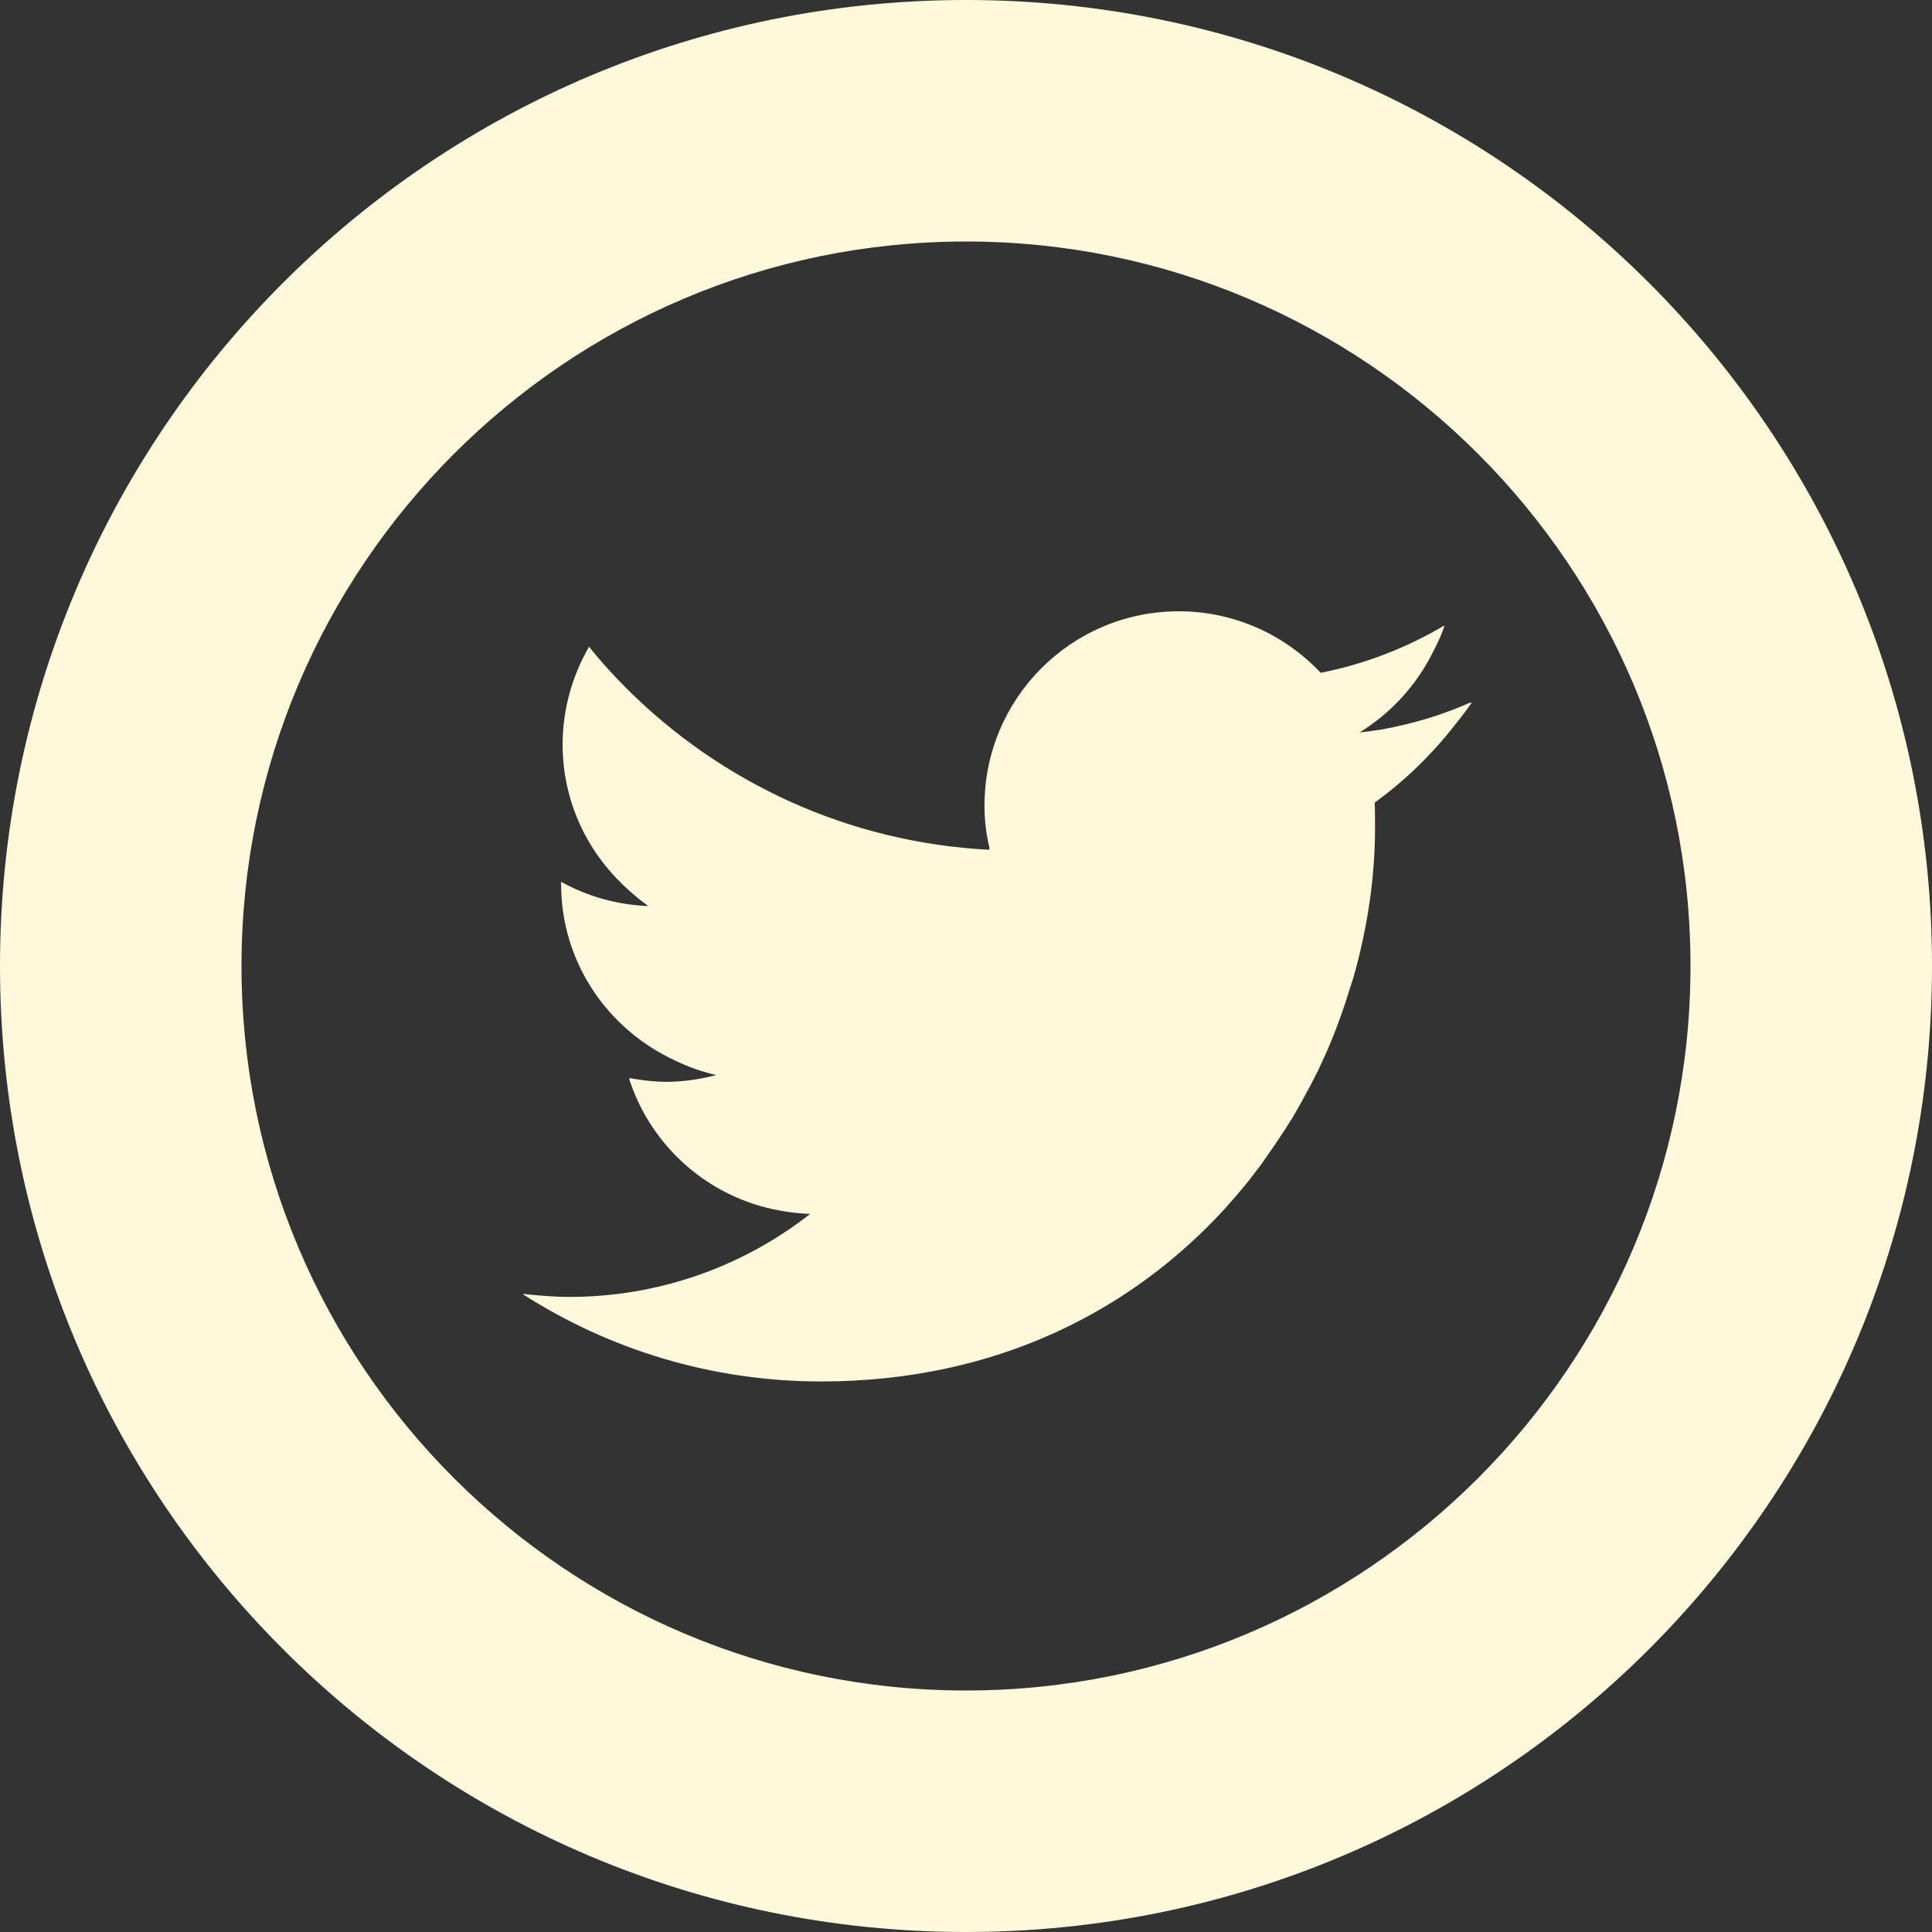
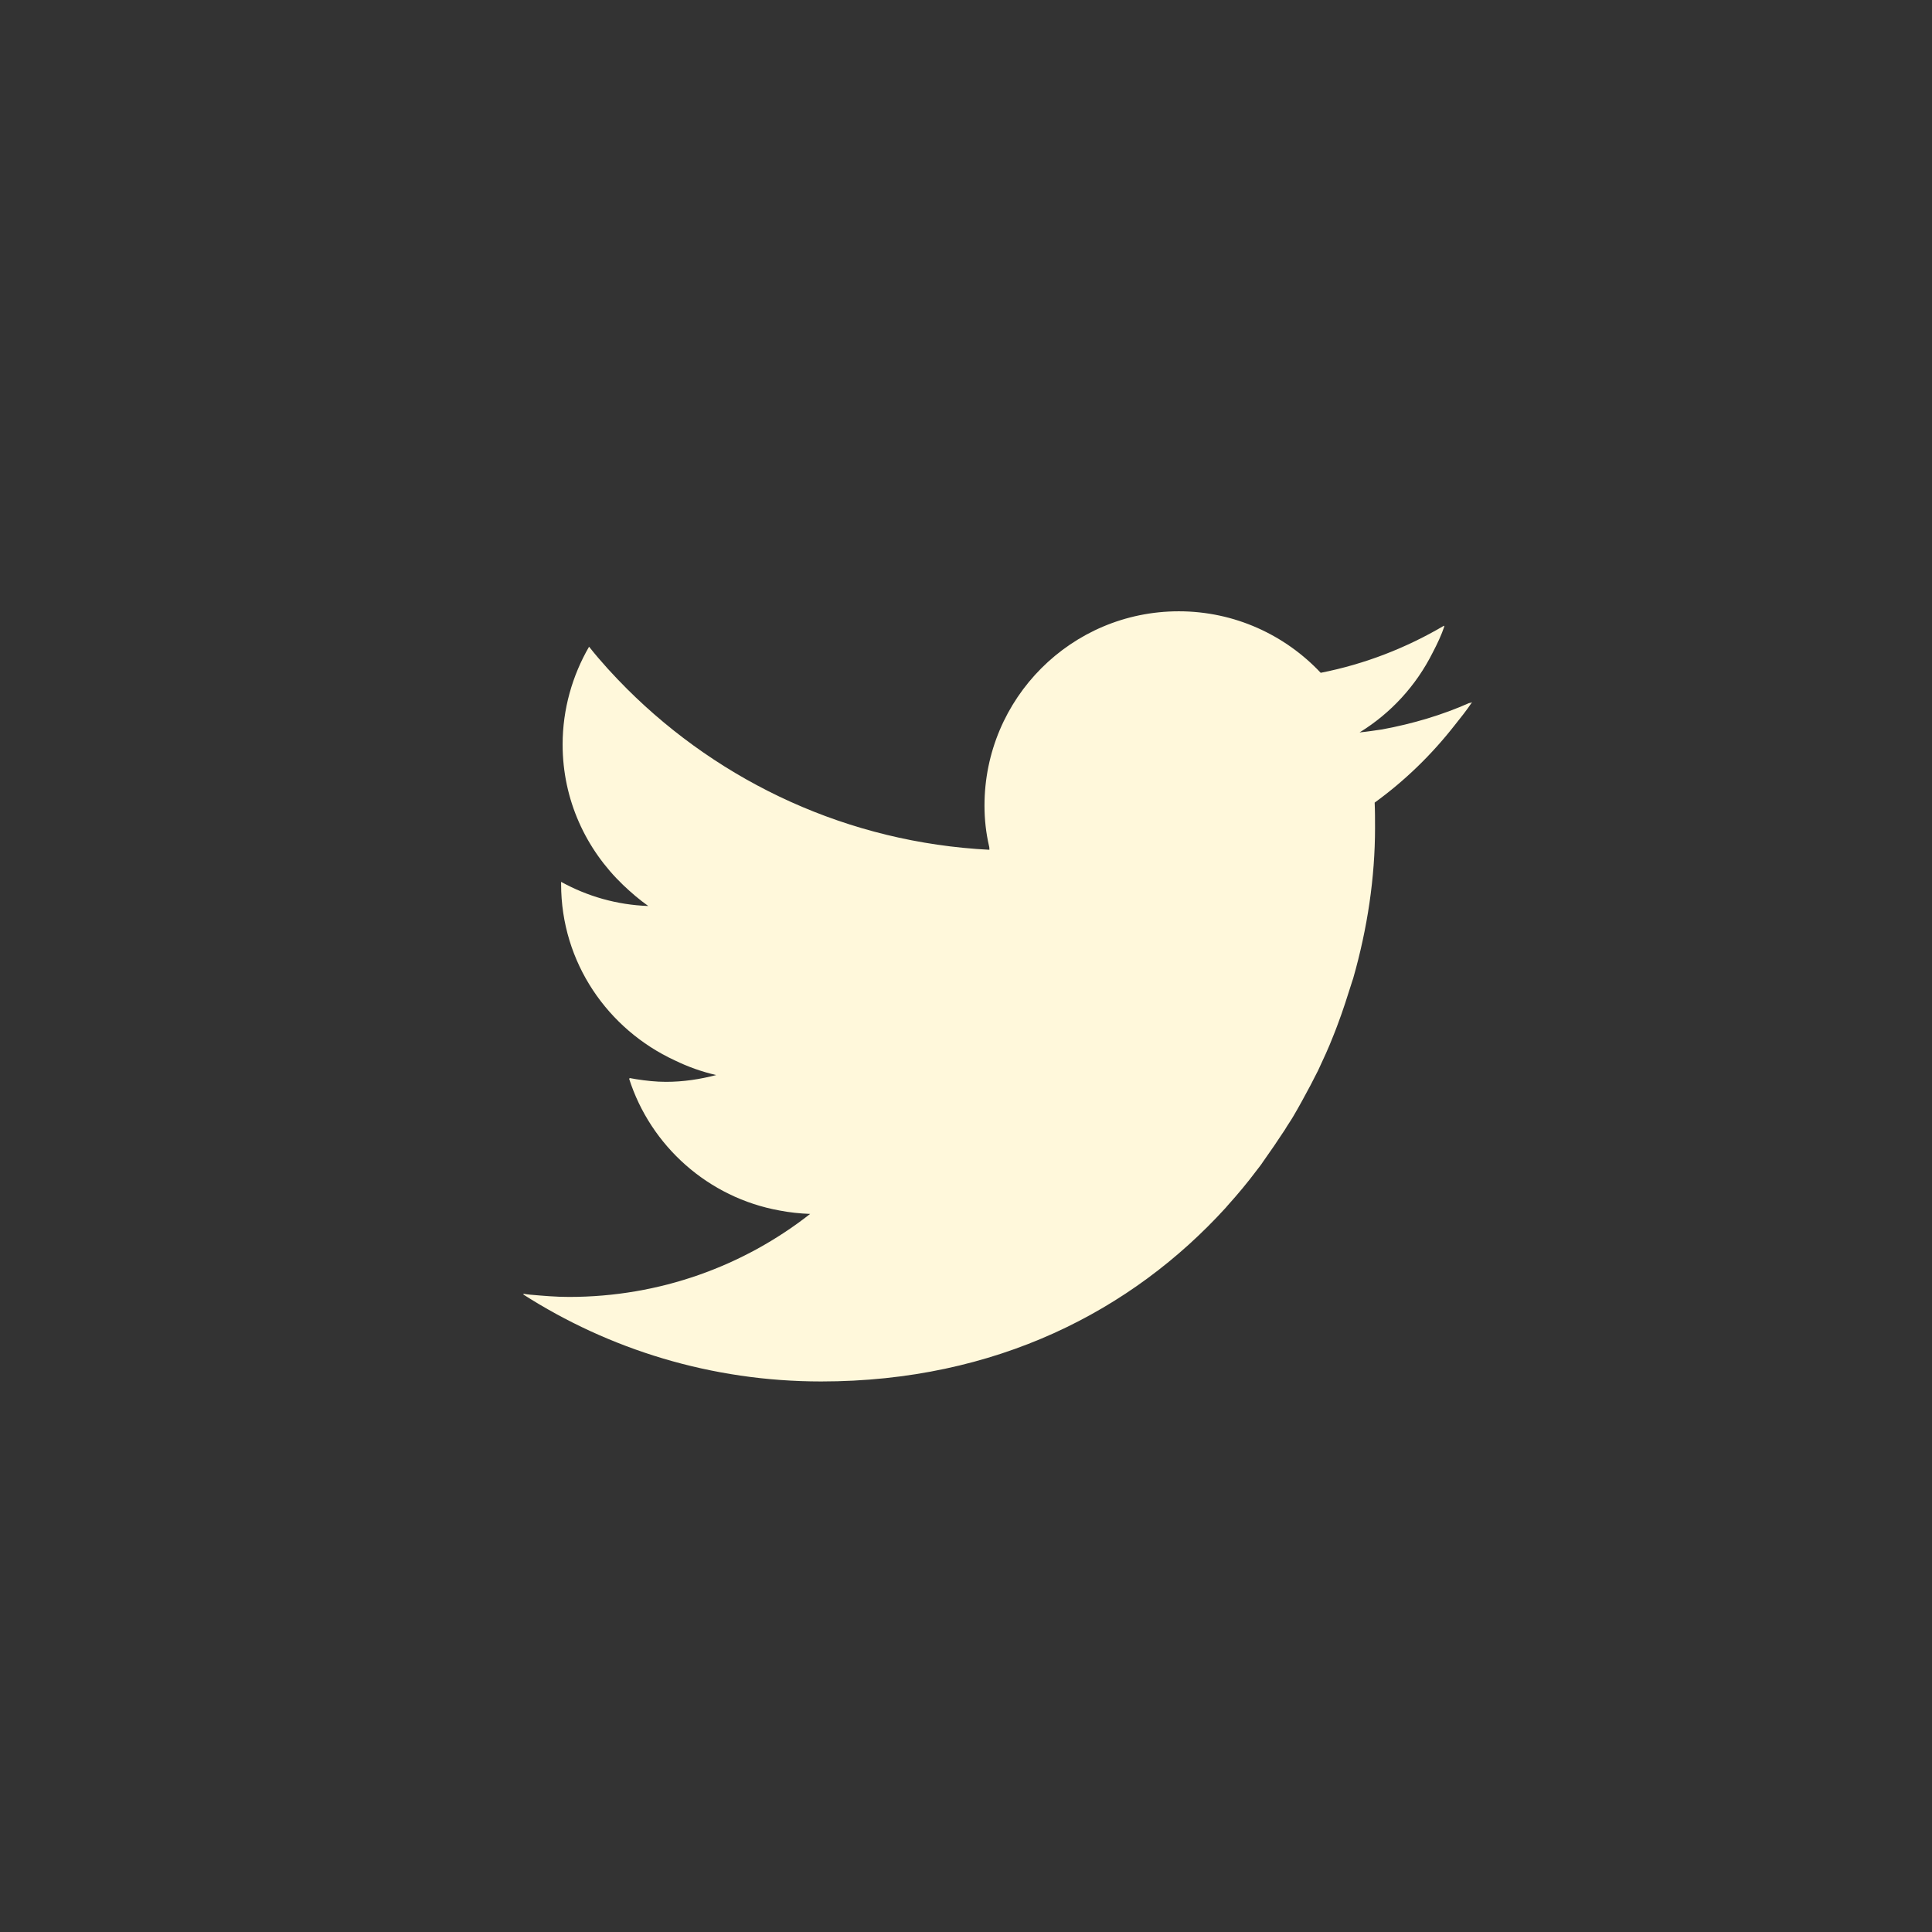
<svg xmlns="http://www.w3.org/2000/svg" id="_レイヤー_2" data-name="レイヤー 2" viewBox="0 0 512 512">
  <rect x="0" y="0" width="512" height="512" fill="#333333" stroke="none" />
  <defs>
    <style>
      .cls-1 {
        fill: #fff8db;
      }
    </style>
  </defs>
  <g id="_10" data-name="10">
    <g>
-       <path class="cls-1" d="m256,0C114.6,0,0,114.6,0,256s114.6,256,256,256,256-114.6,256-256S397.4,0,256,0Zm0,448c-105.9,0-192-86.1-192-192s86.1-192,192-192,192,86.1,192,192-86.1,192-192,192Z" />
      <path class="cls-1" d="m389.4,186.4c.1-.1.1-.2.2-.2-7.4,3.3-15.2,5.6-23.3,7.1-2,.3-4,.6-6,.8,8.3-5.1,15-12.4,19.4-21.2,1.2-2.3,2.3-4.6,3.1-7-.1,0-.1.1-.2.1,0-.1.1-.1.1-.2-10,5.9-21,10.2-32.7,12.5-9.4-10-22.8-16.3-37.6-16.3-28.5,0-51.5,23.1-51.5,51.5,0,3.7.4,7.2,1.2,10.7.1.3.1.7.1,1-37.4-1.9-71.1-17.8-96-42.6-3.5-3.5-6.9-7.2-10-11.1h0l-.1-.1c-4.4,7.6-7,16.5-7,25.9,0,14.7,6.2,27.8,16,37.2,2.1,2,4.3,3.9,6.7,5.6-8.4-.3-16.2-2.6-23.1-6.4v.6c0,20.8,12.4,38.5,30.1,46.7,3.5,1.7,7.1,3,11,3.9-4.2,1.1-8.7,1.8-13.3,1.8-2.7,0-5.3-.3-7.9-.7-.6-.1-1.1-.2-1.7-.3v.1h-.2c5.7,17.9,21,31.6,39.9,35,2.6.5,5.3.8,8.1.9-17.6,13.8-39.8,22-63.9,22-3.5,0-6.9-.3-10.3-.6-.6-.1-1.3-.1-1.9-.3.1.1.2.1.3.2h-.3c22.8,14.6,49.9,23.1,79,23.1,46.4,0,82.4-18.8,107.2-46,.2-.2.4-.5.6-.7,2.7-3,5.2-6,7.6-9.2.6-.8,1.2-1.5,1.7-2.3,2-2.8,3.9-5.6,5.8-8.5.7-1.2,1.5-2.3,2.2-3.5,1.6-2.7,3.1-5.5,4.6-8.3.7-1.3,1.3-2.6,2-3.9,1.4-3,2.8-6,4-9.1.4-1,.8-2,1.2-3.1,1.4-3.7,2.6-7.5,3.8-11.3.1-.3.2-.6.3-.9,3.8-13.3,5.8-26.8,5.8-39.9,0-2.2,0-4.5-.1-6.7,8-5.8,15.1-12.7,21.2-20.5,1.6-2,3.2-4,4.6-6.1-.5.2-.6.2-.7.3Z" />
    </g>
  </g>
</svg>